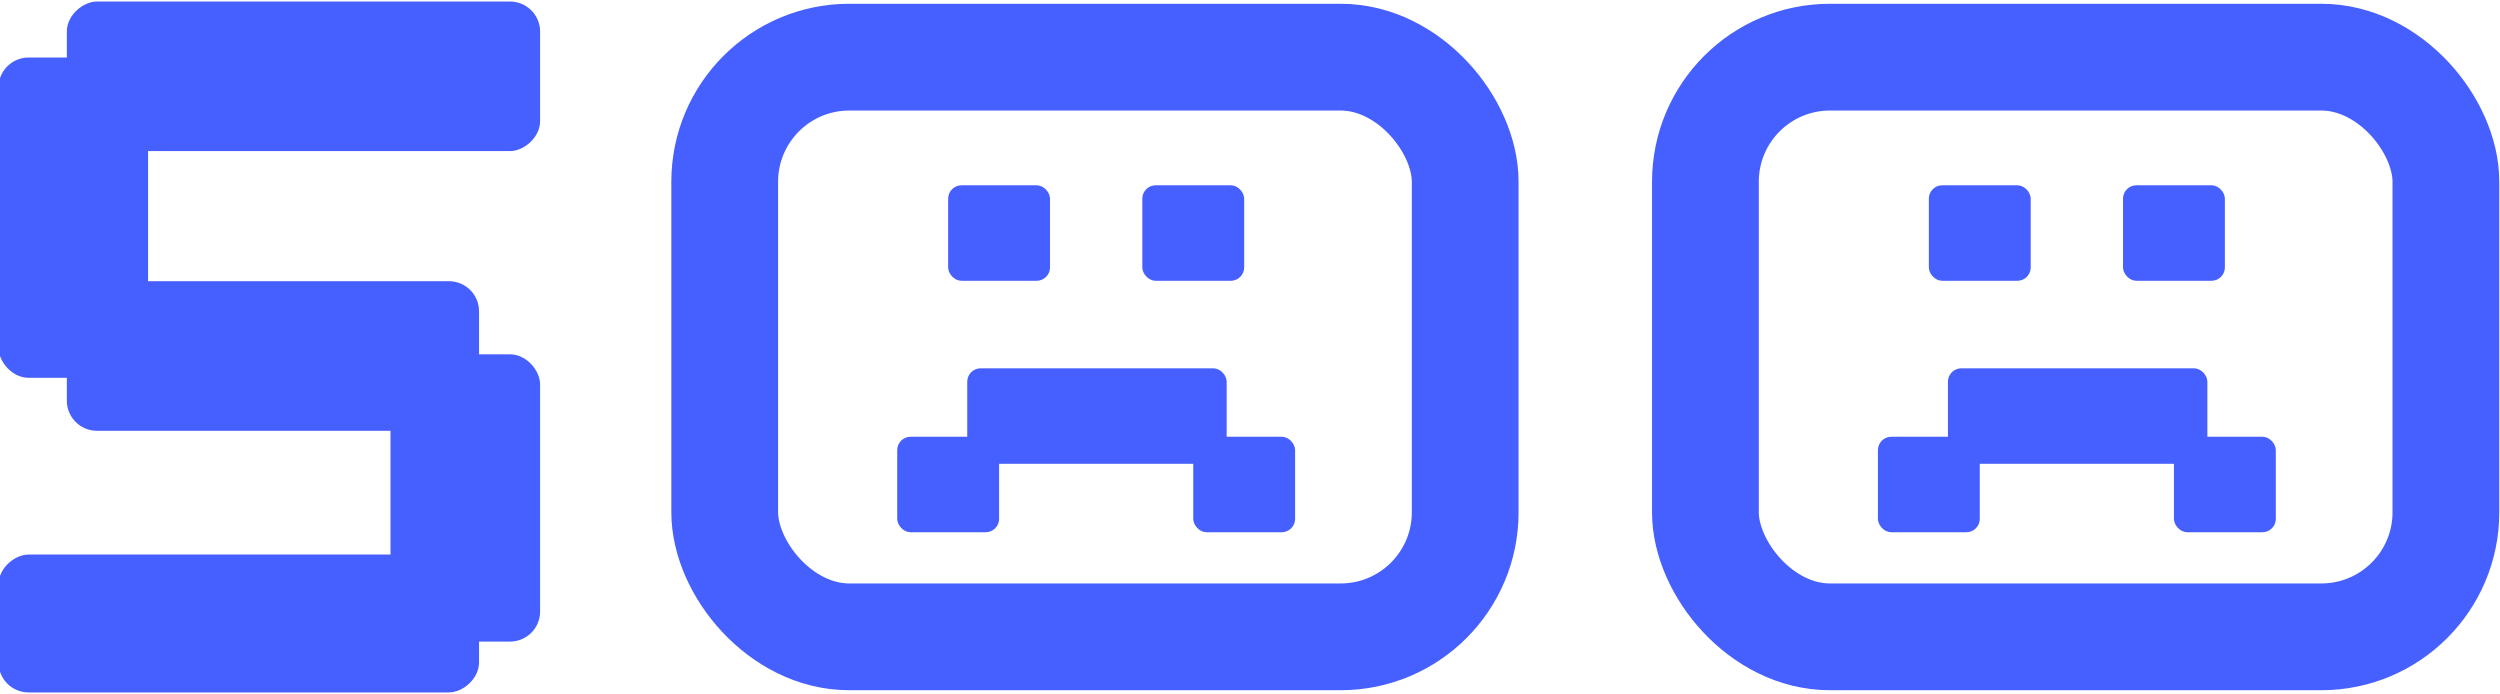
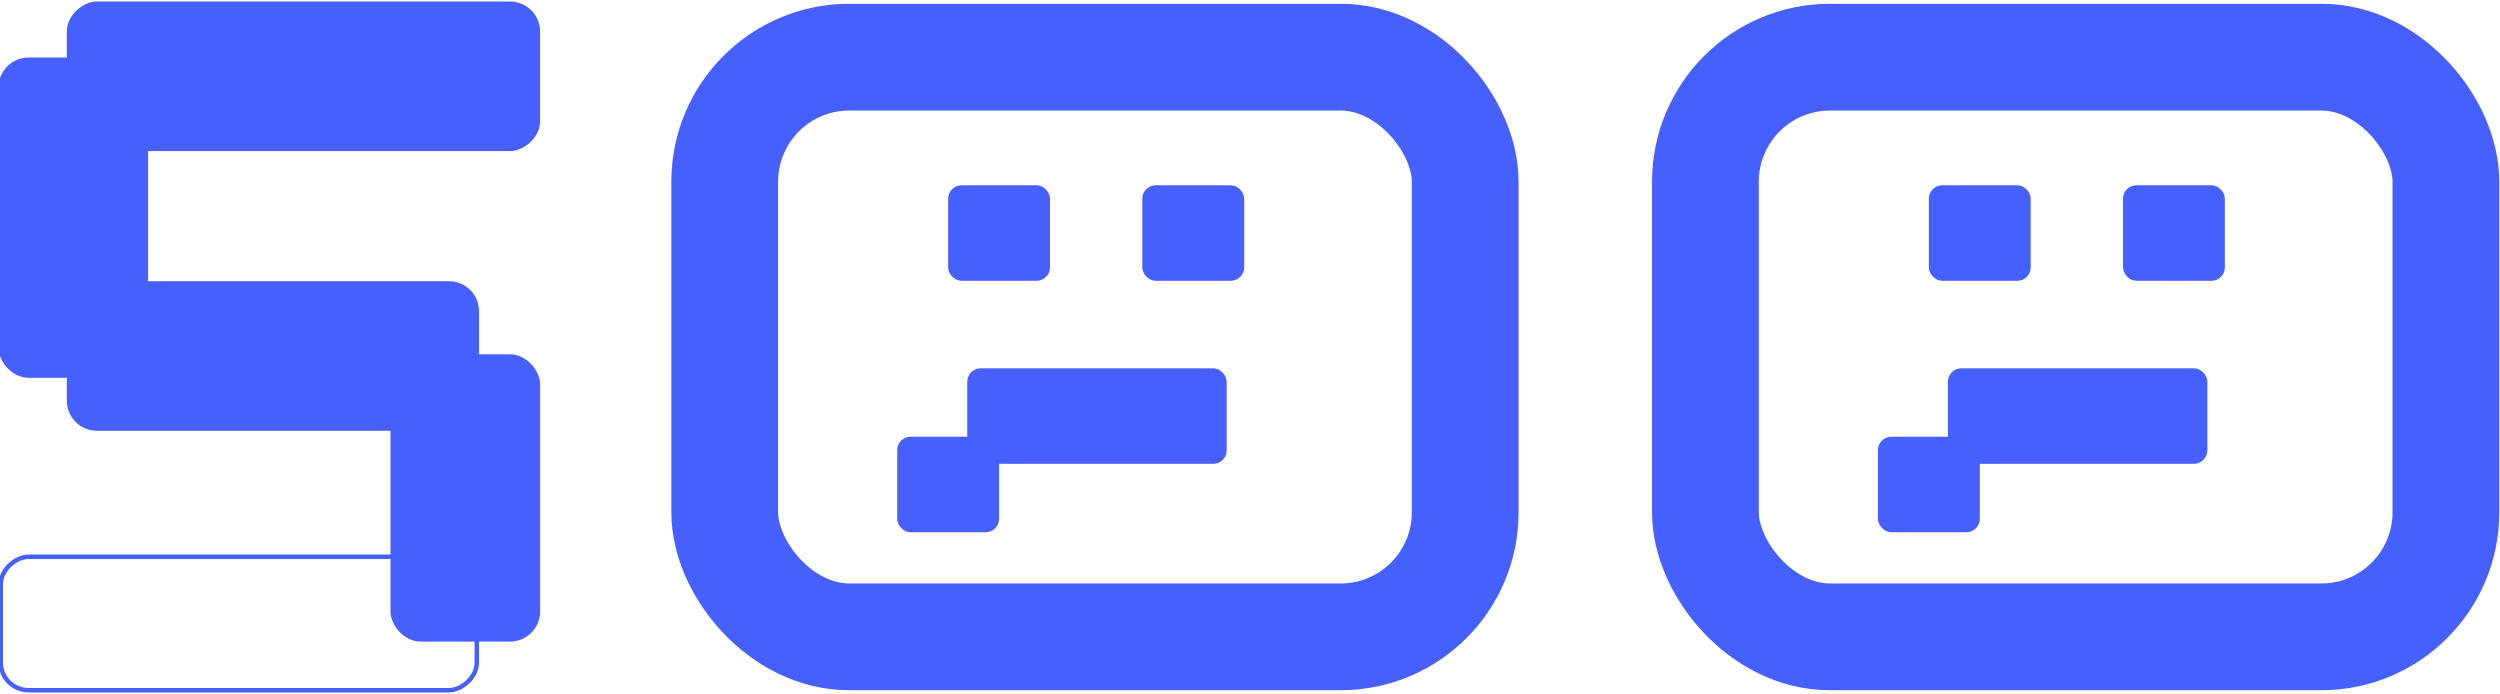
<svg xmlns="http://www.w3.org/2000/svg" width="562" height="156" viewBox="0 0 562 156" fill="none">
  <rect x="0.161" y="13.429" width="32.626" height="71" rx="6.263" fill="#465FFF" />
  <rect x="0.161" y="13.429" width="32.626" height="71" rx="6.263" stroke="#465FFF" />
  <rect x="88.289" y="80.15" width="32.626" height="63.58" rx="6.263" fill="#465FFF" />
  <rect x="88.289" y="80.15" width="32.626" height="63.58" rx="6.263" stroke="#465FFF" />
  <rect x="15.525" y="33.467" width="32.626" height="105.389" rx="6.263" transform="rotate(-90 15.525 33.467)" fill="#465FFF" />
  <rect x="15.525" y="33.467" width="32.626" height="105.389" rx="6.263" transform="rotate(-90 15.525 33.467)" stroke="#465FFF" />
-   <rect x="0.161" y="155.16" width="30" height="107.028" rx="6.263" transform="rotate(-90 0.161 155.16)" fill="#465FFF" />
  <rect x="0.161" y="155.16" width="30" height="107.028" rx="6.263" transform="rotate(-90 0.161 155.16)" stroke="#465FFF" />
  <rect x="15.525" y="96.34" width="32.626" height="91.664" rx="6.263" transform="rotate(-90 15.525 96.34)" fill="#465FFF" />
  <rect x="15.525" y="96.34" width="32.626" height="91.664" rx="6.263" transform="rotate(-90 15.525 96.34)" stroke="#465FFF" />
  <rect x="162.915" y="12.85" width="166.462" height="130.311" rx="28" stroke="#465FFF" stroke-width="24" />
  <rect x="213.52" y="42.029" width="22.145" height="20.714" rx="2.634" fill="#465FFF" stroke="#465FFF" stroke-width="0.753" />
  <rect x="257.168" y="42.029" width="22.145" height="20.714" rx="2.634" fill="#465FFF" stroke="#465FFF" stroke-width="0.753" />
-   <rect x="268.618" y="98.558" width="22.145" height="20.714" rx="2.634" fill="#465FFF" stroke="#465FFF" stroke-width="0.753" />
  <rect x="202.071" y="98.558" width="22.145" height="20.714" rx="2.634" fill="#465FFF" stroke="#465FFF" stroke-width="0.753" />
  <rect x="217.813" y="83.173" width="57.566" height="20.714" rx="2.634" fill="#465FFF" stroke="#465FFF" stroke-width="0.753" />
  <rect x="383.377" y="12.85" width="166.462" height="130.311" rx="28" stroke="#465FFF" stroke-width="24" />
  <rect x="433.982" y="42.029" width="22.145" height="20.714" rx="2.634" fill="#465FFF" stroke="#465FFF" stroke-width="0.753" />
  <rect x="477.63" y="42.029" width="22.145" height="20.714" rx="2.634" fill="#465FFF" stroke="#465FFF" stroke-width="0.753" />
-   <rect x="489.079" y="98.558" width="22.145" height="20.714" rx="2.634" fill="#465FFF" stroke="#465FFF" stroke-width="0.753" />
  <rect x="422.533" y="98.558" width="22.145" height="20.714" rx="2.634" fill="#465FFF" stroke="#465FFF" stroke-width="0.753" />
  <rect x="438.275" y="83.173" width="57.566" height="20.714" rx="2.634" fill="#465FFF" stroke="#465FFF" stroke-width="0.753" />
</svg>